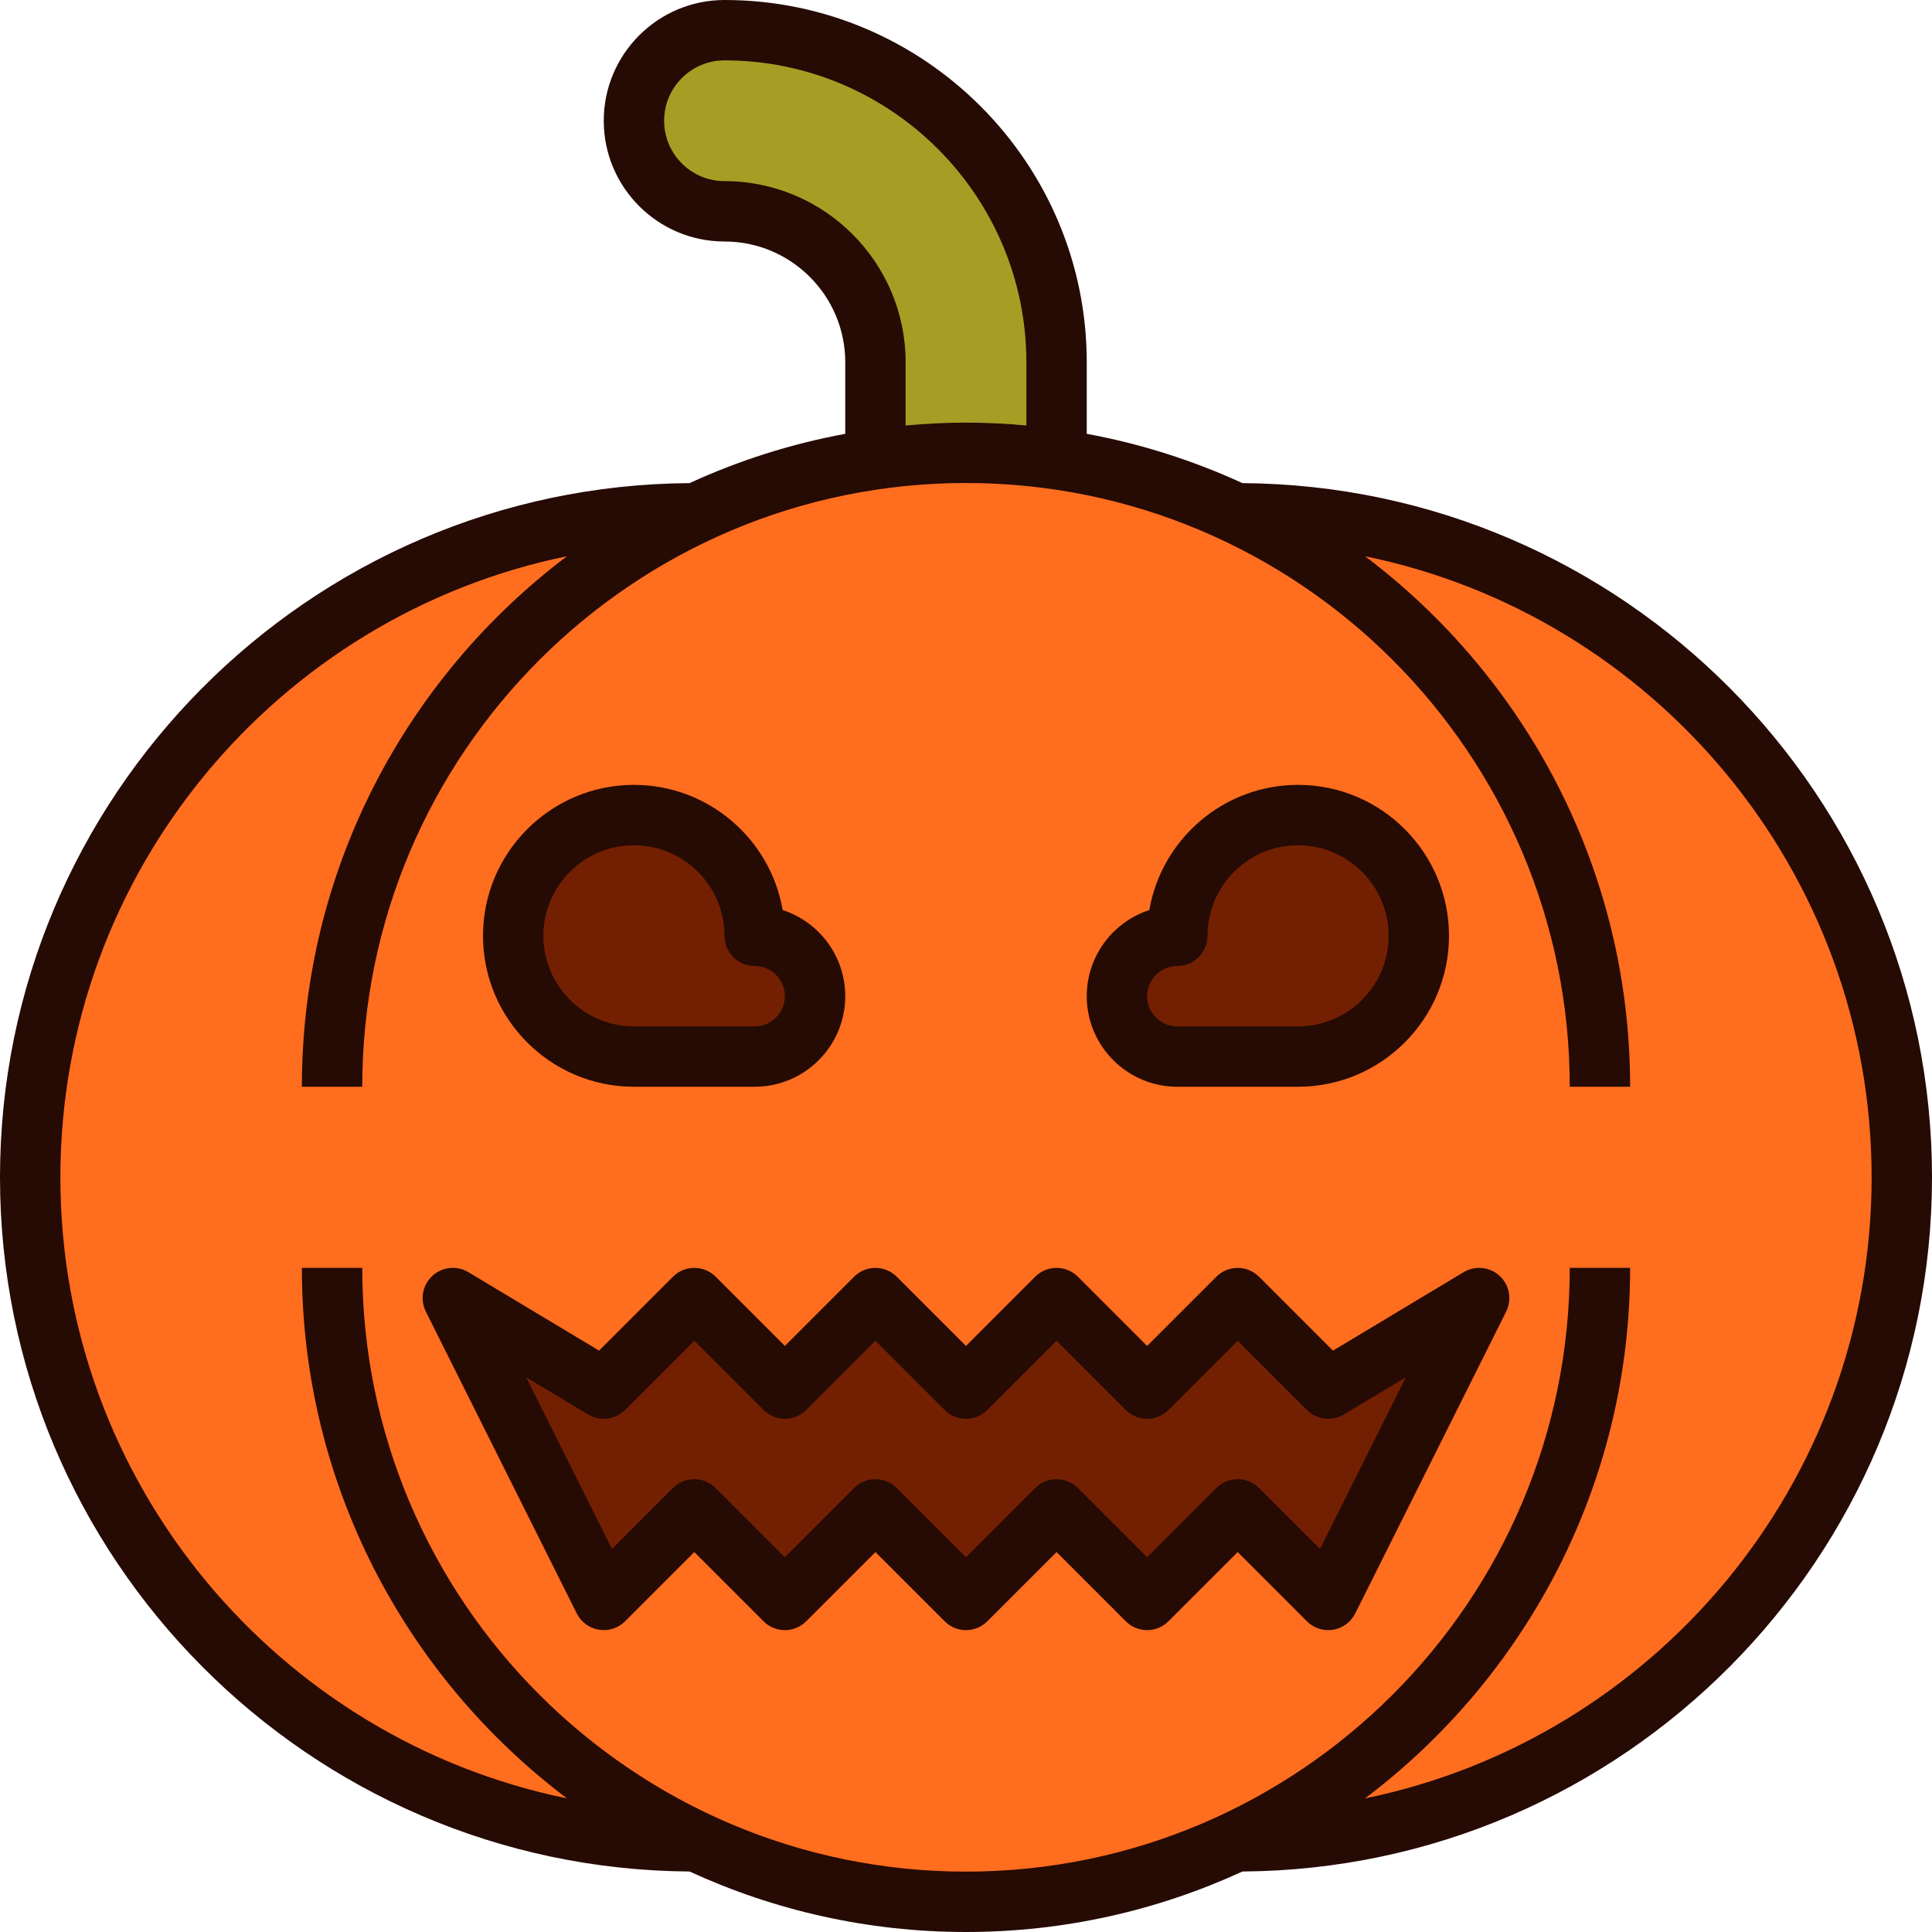
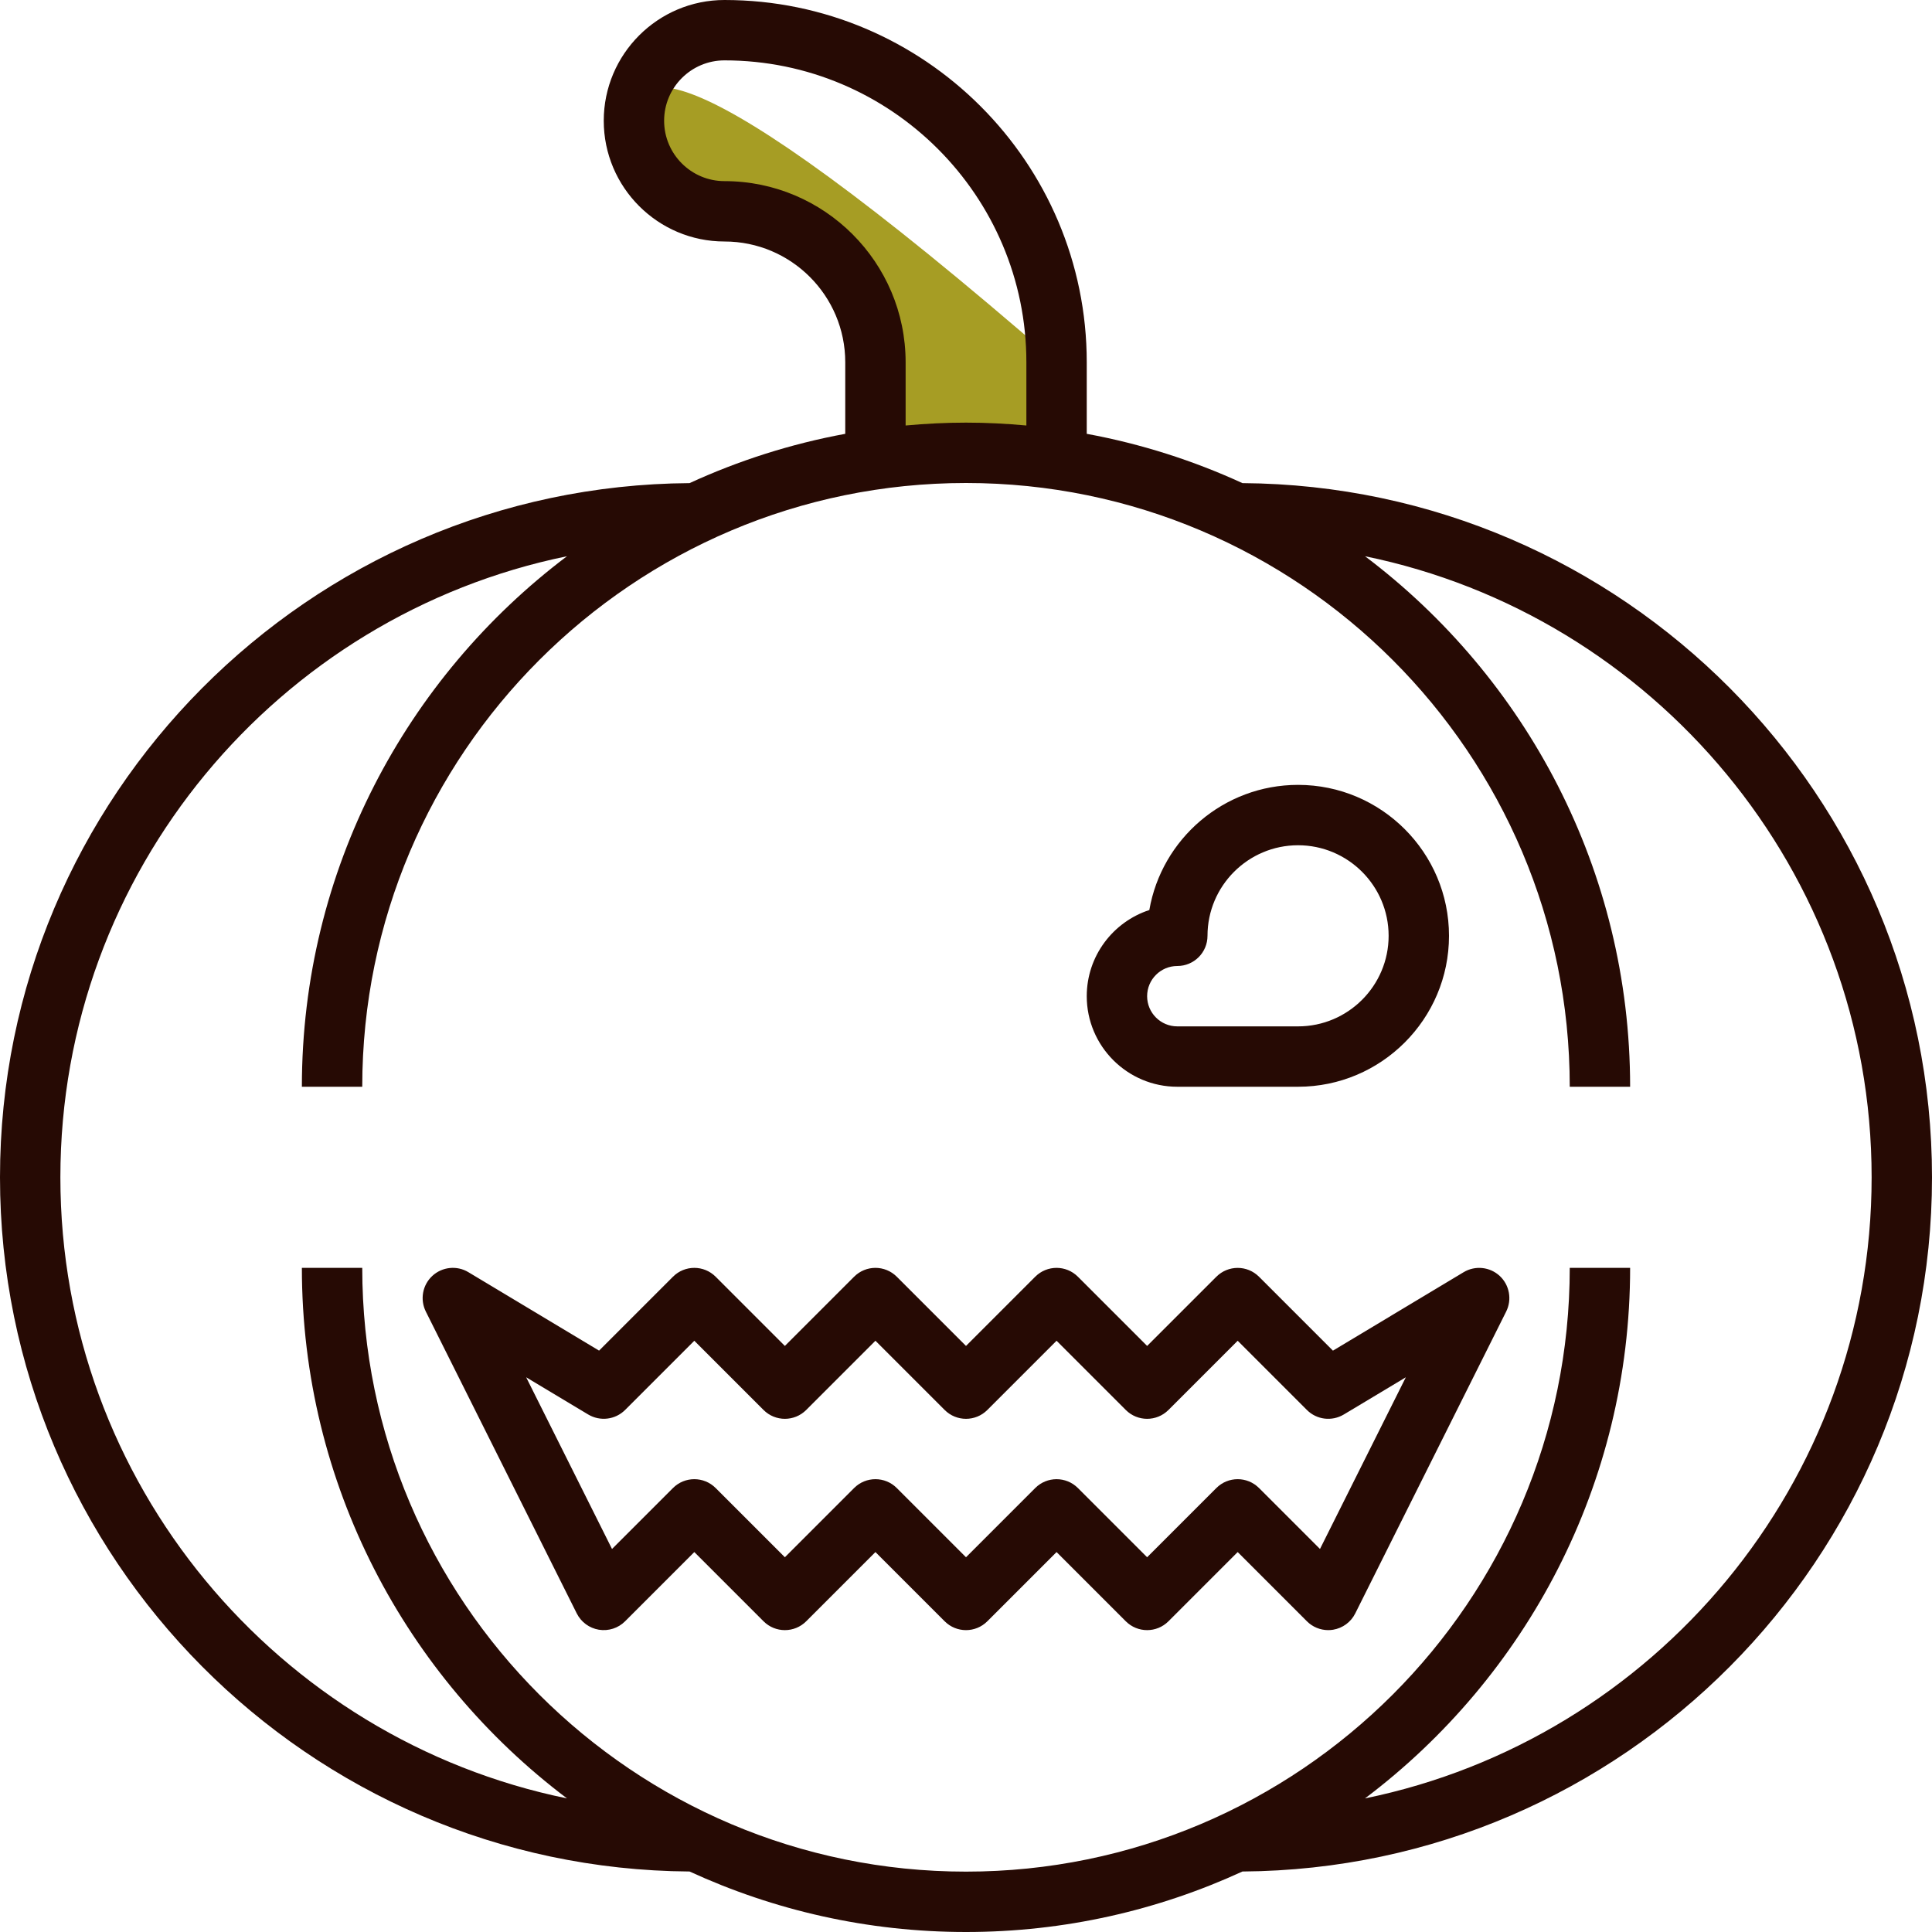
<svg xmlns="http://www.w3.org/2000/svg" width="800px" height="800px" viewBox="0 0 64 64" enable-background="new 0 0 64 64" id="Filled_Outline_00000081607312705973271110000009714898175699931553_" version="1.1" xml:space="preserve">
  <g>
    <g>
-       <path d="M41,17h-0.1c-2.705-1.27-5.714-2-8.9-2s-6.195,0.73-8.9,2H23C10.85,17,1,26.85,1,39v0    c0,12.15,9.85,22,22,22h0.1c2.705,1.27,5.714,2,8.9,2s6.195-0.73,8.9-2H41c12.15,0,22-9.85,22-22v0C63,26.85,53.15,17,41,17z" fill="#FF6D1F" />
-       <path d="M21,4L21,4c0,1.657,1.343,3,3,3h0c2.761,0,5,2.239,5,5v3h6v-3c0-6.075-4.925-11-11-11h0    C22.343,1,21,2.343,21,4z" fill="#A69D24" />
-       <path d="M25,31c1.105,0,2,0.895,2,2v0c0,1.105-0.895,2-2,2h-4c-2.209,0-4-1.791-4-4v0c0-2.209,1.791-4,4-4h0    C23.209,27,25,28.791,25,31L25,31L25,31z M39,31c-1.105,0-2,0.895-2,2v0c0,1.105,0.895,2,2,2h4c2.209,0,4-1.791,4-4v0    c0-2.209-1.791-4-4-4h0C40.791,27,39,28.791,39,31L39,31L39,31z M49,43l-5,3l-3-3l-3,3l-3-3l-3,3l-3-3l-3,3l-3-3l-3,3l-5-3l5,10    l3-3l3,3l3-3l3,3l3-3l3,3l3-3l3,3L49,43z" fill="#732002" />
+       <path d="M21,4L21,4c0,1.657,1.343,3,3,3h0c2.761,0,5,2.239,5,5v3h6v-3h0    C22.343,1,21,2.343,21,4z" fill="#A69D24" />
    </g>
    <g>
-       <path d="M21,36h4c1.654,0,3-1.346,3-3c0-1.331-0.871-2.462-2.073-2.854C25.521,27.795,23.466,26,21,26    c-2.757,0-5,2.243-5,5S18.243,36,21,36z M21,28c1.654,0,3,1.346,3,3c0,0.553,0.447,1,1,1c0.552,0,1,0.448,1,1s-0.448,1-1,1h-4    c-1.654,0-3-1.346-3-3S19.346,28,21,28z" fill="#260A04" />
      <path d="M39,36h4c2.757,0,5-2.243,5-5s-2.243-5-5-5c-2.466,0-4.521,1.795-4.927,4.146    C36.871,30.538,36,31.669,36,33C36,34.654,37.346,36,39,36z M39,32c0.553,0,1-0.447,1-1c0-1.654,1.346-3,3-3s3,1.346,3,3    s-1.346,3-3,3h-4c-0.552,0-1-0.448-1-1S38.448,32,39,32z" fill="#260A04" />
      <path d="M48.485,42.143l-4.33,2.599l-2.448-2.448c-0.391-0.391-1.023-0.391-1.414,0L38,44.586l-2.293-2.293    c-0.391-0.391-1.023-0.391-1.414,0L32,44.586l-2.293-2.293c-0.391-0.391-1.023-0.391-1.414,0L26,44.586l-2.293-2.293    c-0.391-0.391-1.023-0.391-1.414,0l-2.448,2.448l-4.33-2.599c-0.38-0.229-0.867-0.178-1.194,0.124    c-0.326,0.302-0.413,0.783-0.215,1.181l5,10c0.144,0.287,0.417,0.488,0.734,0.54c0.321,0.051,0.641-0.054,0.867-0.28L23,51.414    l2.293,2.293c0.391,0.391,1.023,0.391,1.414,0L29,51.414l2.293,2.293c0.391,0.391,1.023,0.391,1.414,0L35,51.414l2.293,2.293    c0.391,0.391,1.023,0.391,1.414,0L41,51.414l2.293,2.293C43.481,53.896,43.737,54,44,54c0.053,0,0.106-0.004,0.16-0.013    c0.317-0.052,0.591-0.253,0.734-0.54l5-10c0.198-0.397,0.111-0.879-0.215-1.181C49.353,41.965,48.867,41.914,48.485,42.143z     M43.726,51.312l-2.019-2.019c-0.391-0.391-1.023-0.391-1.414,0L38,51.586l-2.293-2.293C35.512,49.098,35.256,49,35,49    s-0.512,0.098-0.707,0.293L32,51.586l-2.293-2.293c-0.391-0.391-1.023-0.391-1.414,0L26,51.586l-2.293-2.293    c-0.391-0.391-1.023-0.391-1.414,0l-2.019,2.019l-2.844-5.688l2.055,1.233c0.394,0.235,0.897,0.174,1.222-0.15L23,44.414    l2.293,2.293c0.391,0.391,1.023,0.391,1.414,0L29,44.414l2.293,2.293c0.391,0.391,1.023,0.391,1.414,0L35,44.414l2.293,2.293    c0.391,0.391,1.023,0.391,1.414,0L41,44.414l2.293,2.293c0.324,0.325,0.827,0.386,1.222,0.15l2.055-1.233L43.726,51.312z" fill="#260A04" />
      <path d="M64,39c0-12.63-10.233-22.911-22.843-22.996c-1.623-0.746-3.351-1.3-5.157-1.633V12    c0-6.617-5.383-12-12-12c-2.206,0-4,1.794-4,4s1.794,4,4,4s4,1.794,4,4v2.371c-1.805,0.333-3.534,0.887-5.157,1.633    C10.233,16.089,0,26.37,0,39s10.233,22.911,22.843,22.996C25.633,63.279,28.733,64,32,64s6.367-0.721,9.157-2.004    C53.767,61.911,64,51.63,64,39z M24,6c-1.103,0-2-0.897-2-2s0.897-2,2-2c5.514,0,10,4.486,10,10v2.095    C33.341,14.035,32.675,14,32,14s-1.341,0.035-2,0.095V12C30,8.691,27.309,6,24,6z M45.218,59.574C50.547,55.555,54,49.174,54,42    h-2c0,11.028-8.972,20-20,20s-20-8.972-20-20h-2c0,7.174,3.453,13.555,8.782,17.574C9.218,57.616,2,49.135,2,39    s7.218-18.616,16.782-20.574C13.453,22.445,10,28.826,10,36h2c0-11.028,8.972-20,20-20s20,8.972,20,20h2    c0-7.174-3.453-13.555-8.782-17.574C54.782,20.384,62,28.865,62,39S54.782,57.616,45.218,59.574z" fill="#260A04" />
    </g>
  </g>
</svg>